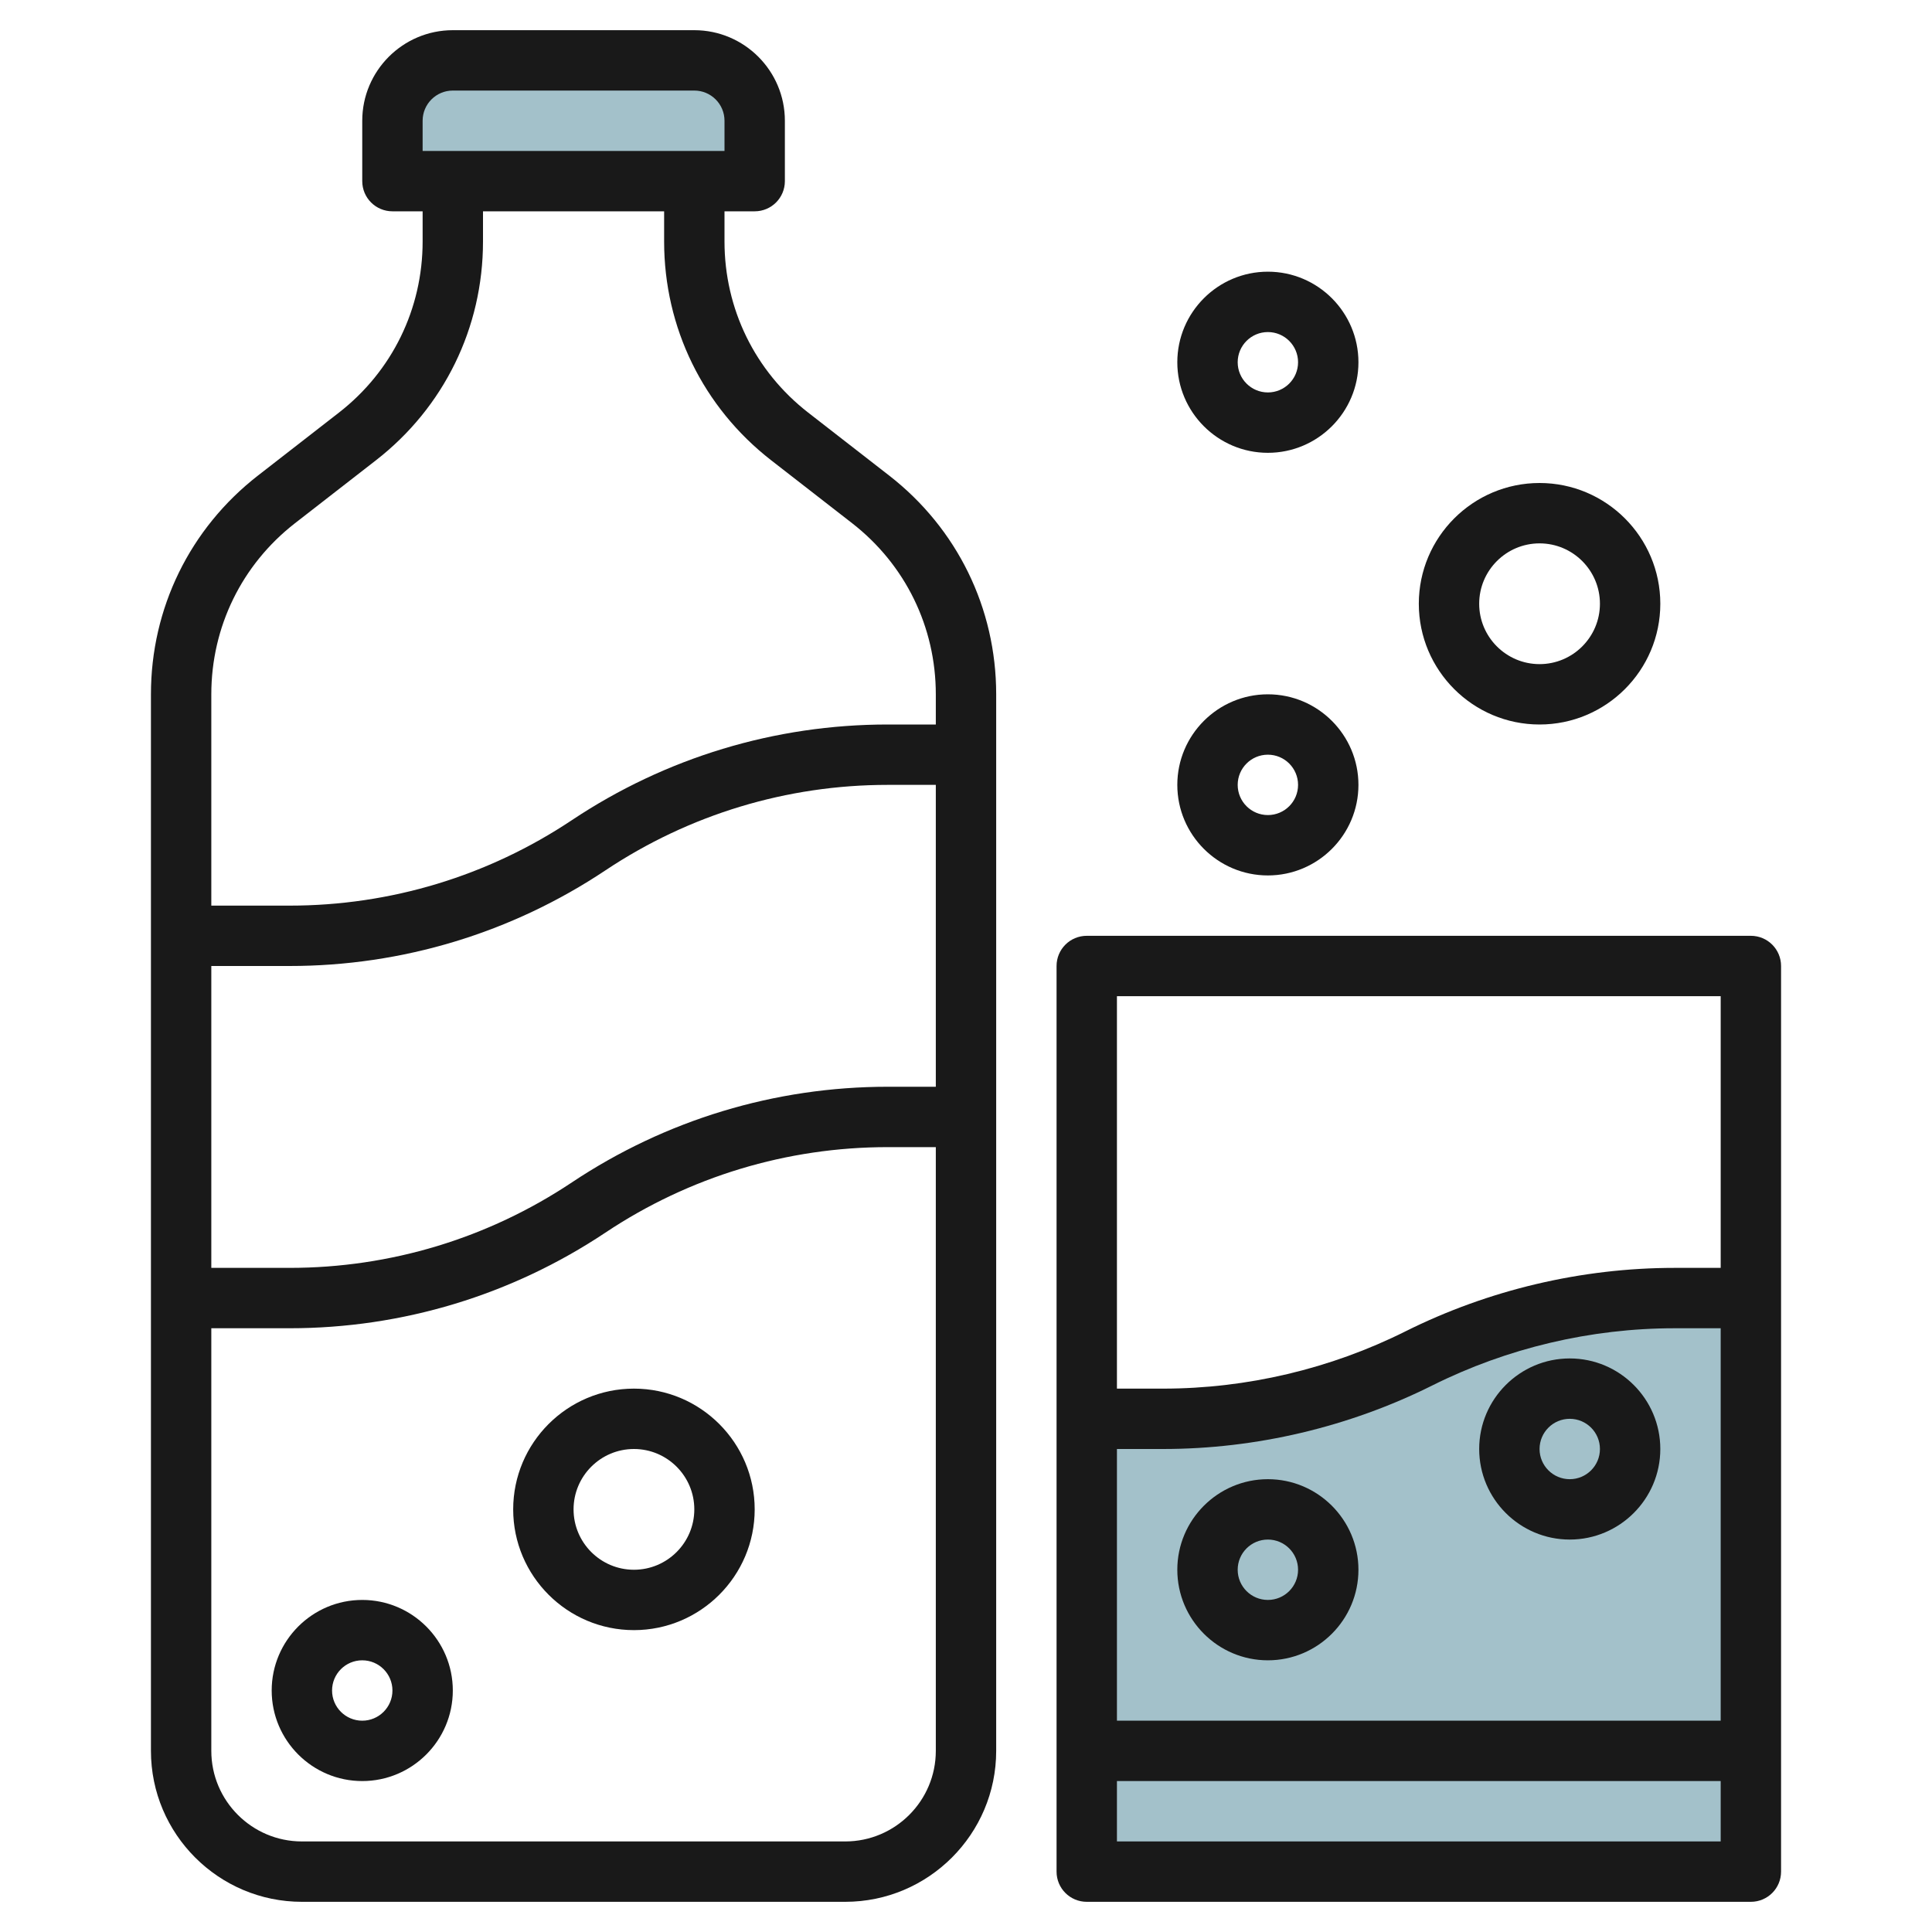
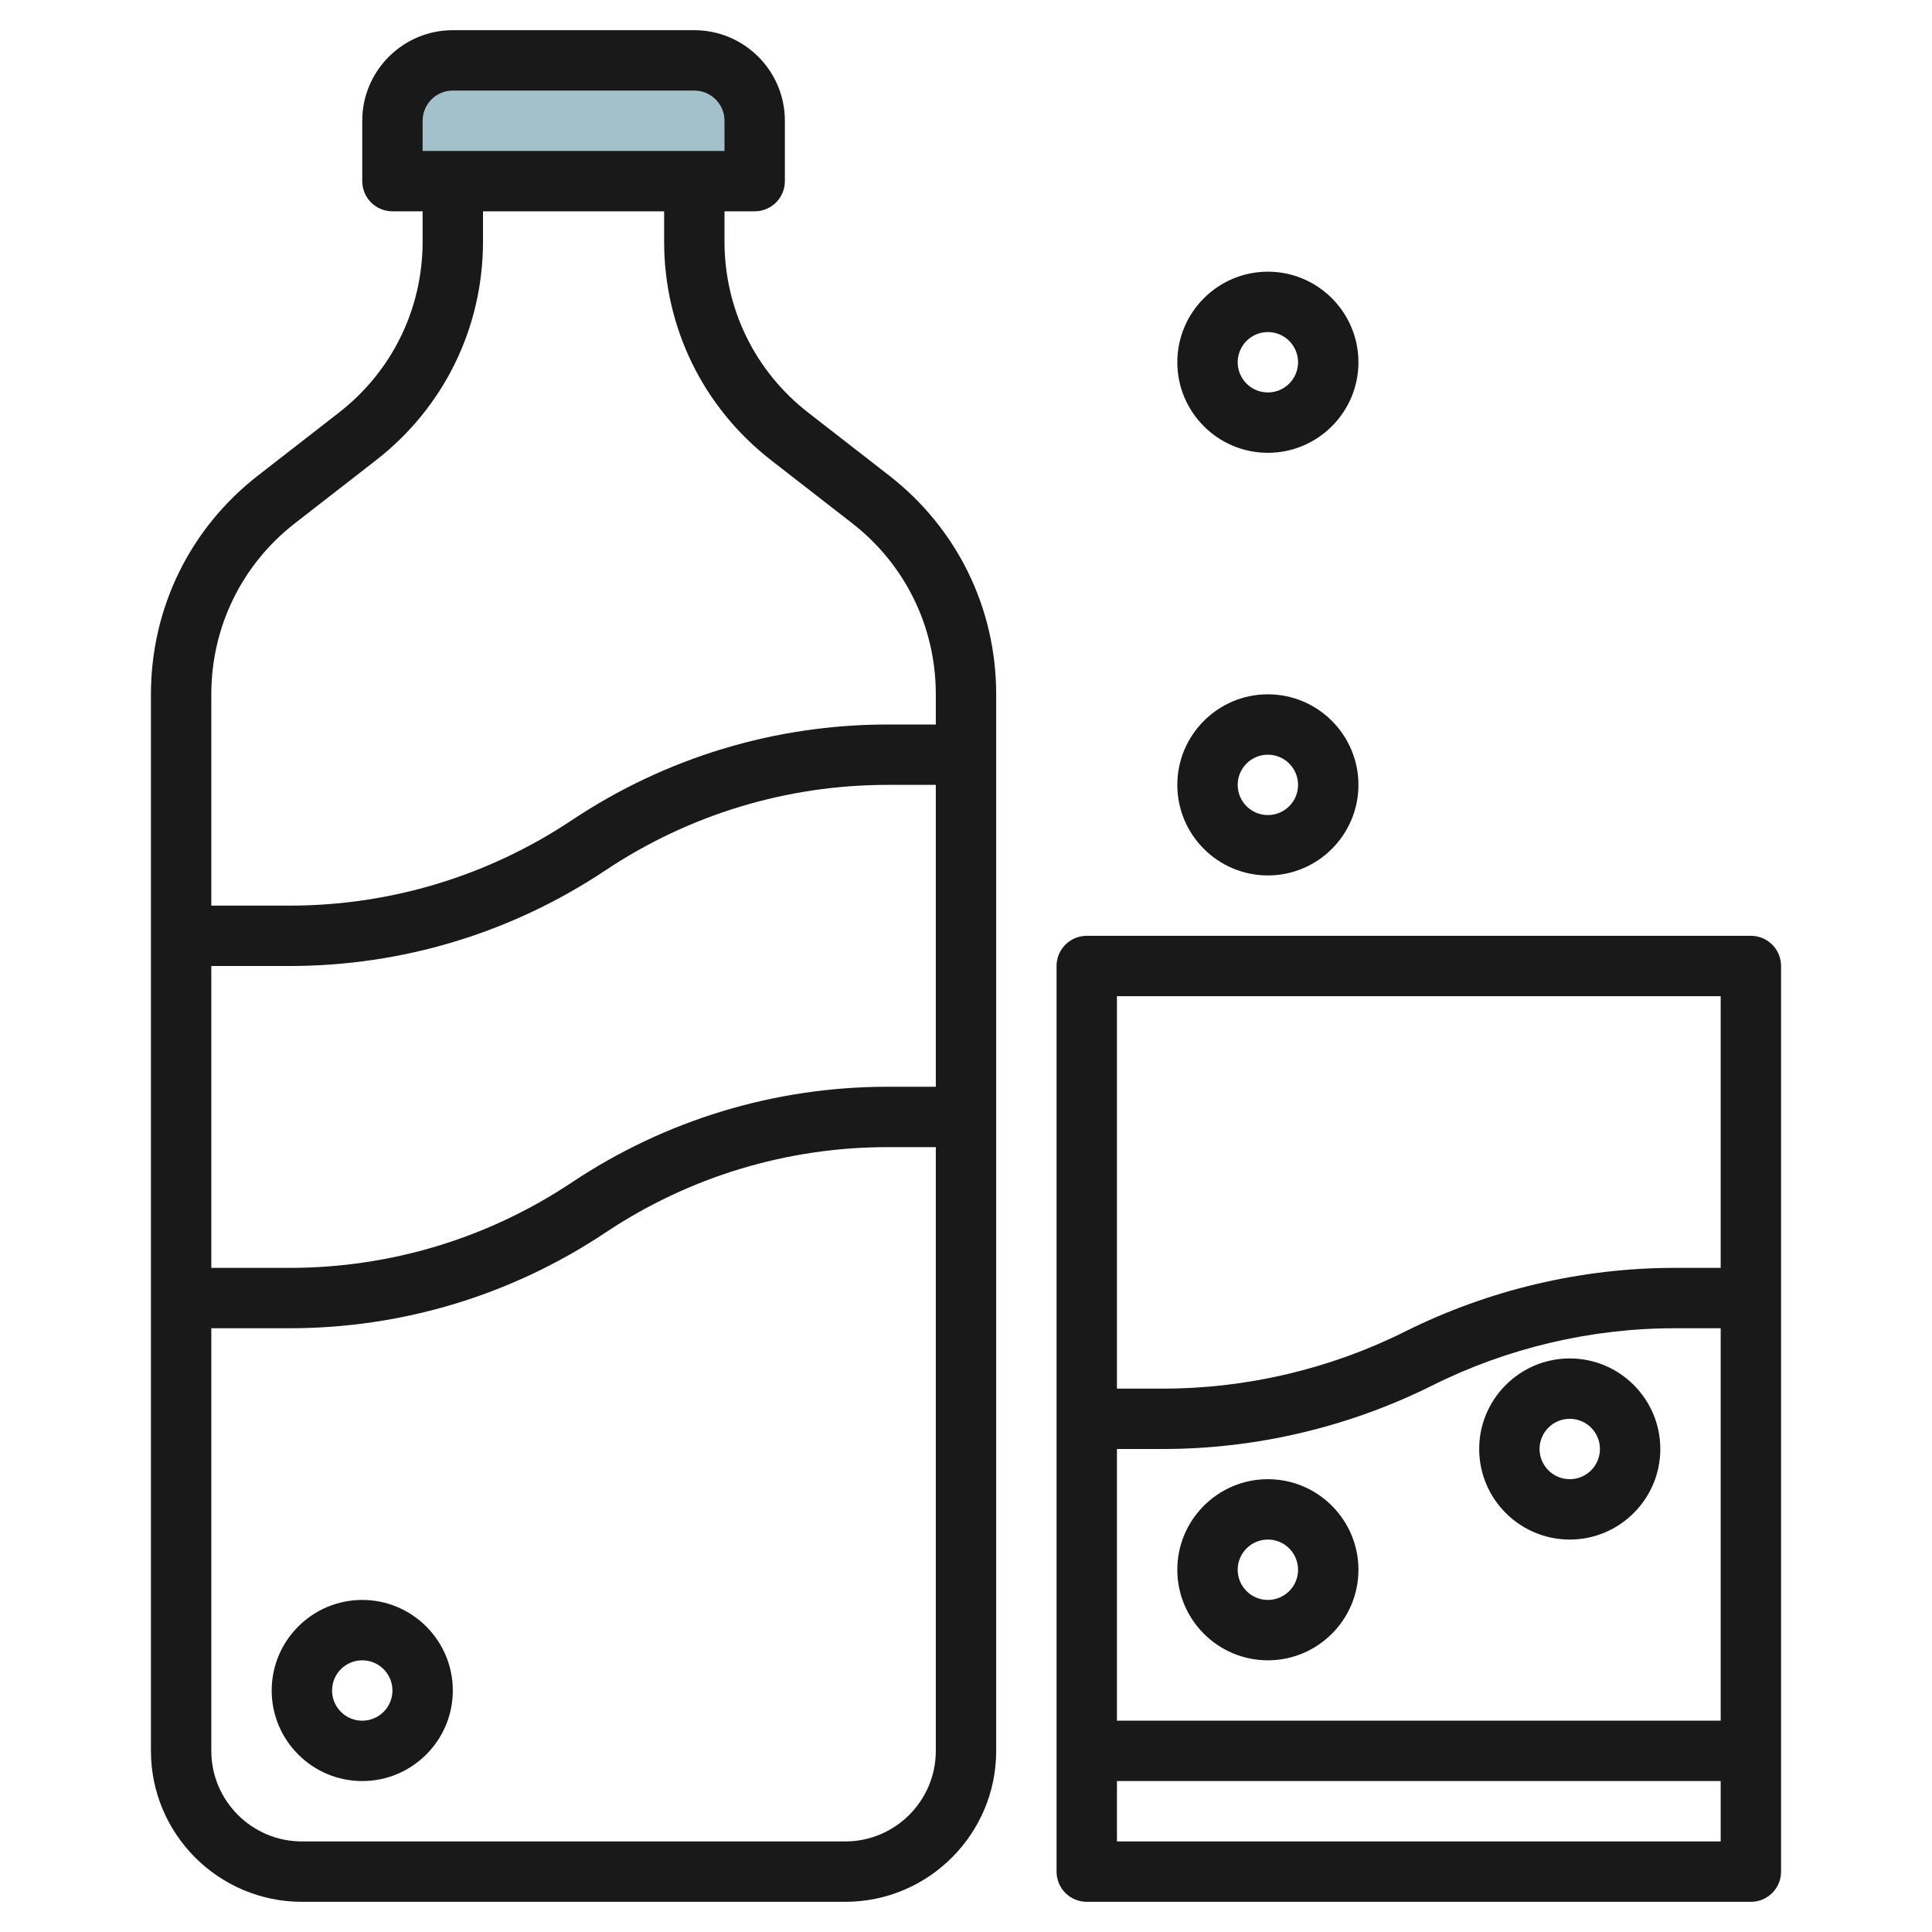
<svg xmlns="http://www.w3.org/2000/svg" id="Layer_3" enable-background="new 0 0 64 64" height="512" viewBox="0 0 64 64" width="512">
  <path d="m23 2h-8c-1.105 0-2 .895-2 2v2h12v-2c0-1.105-.895-2-2-2z" fill="#a3c1ca" />
-   <path d="m58 43h-2.528c-2.941 0-5.842.685-8.472 2s-5.531 2-8.472 2h-2.528v15h22z" fill="#a3c1ca" />
  <g fill="#191919">
    <path d="m35 32v30c0 .553.447 1 1 1h22c.553 0 1-.447 1-1v-30c0-.553-.447-1-1-1h-22c-.553 0-1 .447-1 1zm2 16h1.528c3.08 0 6.164-.729 8.919-2.105 2.479-1.24 5.254-1.895 8.025-1.895h1.528v13h-20zm0 13v-2h20v2zm20-28v9h-1.528c-3.08 0-6.164.729-8.919 2.105-2.479 1.24-5.254 1.895-8.025 1.895h-1.528v-13z" />
    <path d="m42 49c-1.654 0-3 1.346-3 3s1.346 3 3 3 3-1.346 3-3-1.346-3-3-3zm0 4c-.552 0-1-.448-1-1s.448-1 1-1 1 .448 1 1-.448 1-1 1z" />
    <path d="m52 45c-1.654 0-3 1.346-3 3s1.346 3 3 3 3-1.346 3-3-1.346-3-3-3zm0 4c-.552 0-1-.448-1-1s.448-1 1-1 1 .448 1 1-.448 1-1 1z" />
    <path d="m42 29c1.654 0 3-1.346 3-3s-1.346-3-3-3-3 1.346-3 3 1.346 3 3 3zm0-4c.552 0 1 .448 1 1s-.448 1-1 1-1-.448-1-1 .448-1 1-1z" />
    <path d="m42 15c1.654 0 3-1.346 3-3s-1.346-3-3-3-3 1.346-3 3 1.346 3 3 3zm0-4c.552 0 1 .448 1 1s-.448 1-1 1-1-.448-1-1 .448-1 1-1z" />
-     <path d="m55 20c0-2.206-1.794-4-4-4s-4 1.794-4 4 1.794 4 4 4 4-1.794 4-4zm-6 0c0-1.103.897-2 2-2s2 .897 2 2-.897 2-2 2-2-.897-2-2z" />
    <path d="m29.457 15.755-2.686-2.088c-1.761-1.37-2.771-3.436-2.771-5.667v-1h1c.553 0 1-.447 1-1v-2c0-1.654-1.346-3-3-3h-8c-1.654 0-3 1.346-3 3v2c0 .553.447 1 1 1h1v1c0 2.231-1.01 4.297-2.771 5.667l-2.686 2.088c-2.252 1.752-3.543 4.392-3.543 7.245v35c0 2.757 2.243 5 5 5h18c2.757 0 5-2.243 5-5v-35c0-2.853-1.291-5.493-3.543-7.245zm-15.457-11.755c0-.552.448-1 1-1h8c.552 0 1 .448 1 1v1h-10zm-7 28h2.592c3.735 0 7.354-1.096 10.463-3.168 2.779-1.853 6.013-2.832 9.353-2.832h1.592v10h-1.592c-3.735 0-7.354 1.096-10.463 3.168-2.779 1.853-6.013 2.832-9.353 2.832h-2.592zm21 29h-18c-1.654 0-3-1.346-3-3v-14h2.592c3.735 0 7.354-1.096 10.463-3.168 2.779-1.853 6.013-2.832 9.353-2.832h1.592v20c0 1.654-1.346 3-3 3zm3-37h-1.592c-3.735 0-7.354 1.096-10.463 3.168-2.779 1.853-6.013 2.832-9.353 2.832h-2.592v-7c0-2.231 1.01-4.297 2.771-5.667l2.686-2.088c2.252-1.752 3.543-4.392 3.543-7.245v-1h6v1c0 2.853 1.291 5.493 3.543 7.245l2.686 2.088c1.761 1.37 2.771 3.436 2.771 5.667z" />
    <path d="m12 53c-1.654 0-3 1.346-3 3s1.346 3 3 3 3-1.346 3-3-1.346-3-3-3zm0 4c-.552 0-1-.448-1-1s.448-1 1-1 1 .448 1 1-.448 1-1 1z" />
-     <path d="m21 46c-2.206 0-4 1.794-4 4s1.794 4 4 4 4-1.794 4-4-1.794-4-4-4zm0 6c-1.103 0-2-.897-2-2s.897-2 2-2 2 .897 2 2-.897 2-2 2z" />
  </g>
</svg>